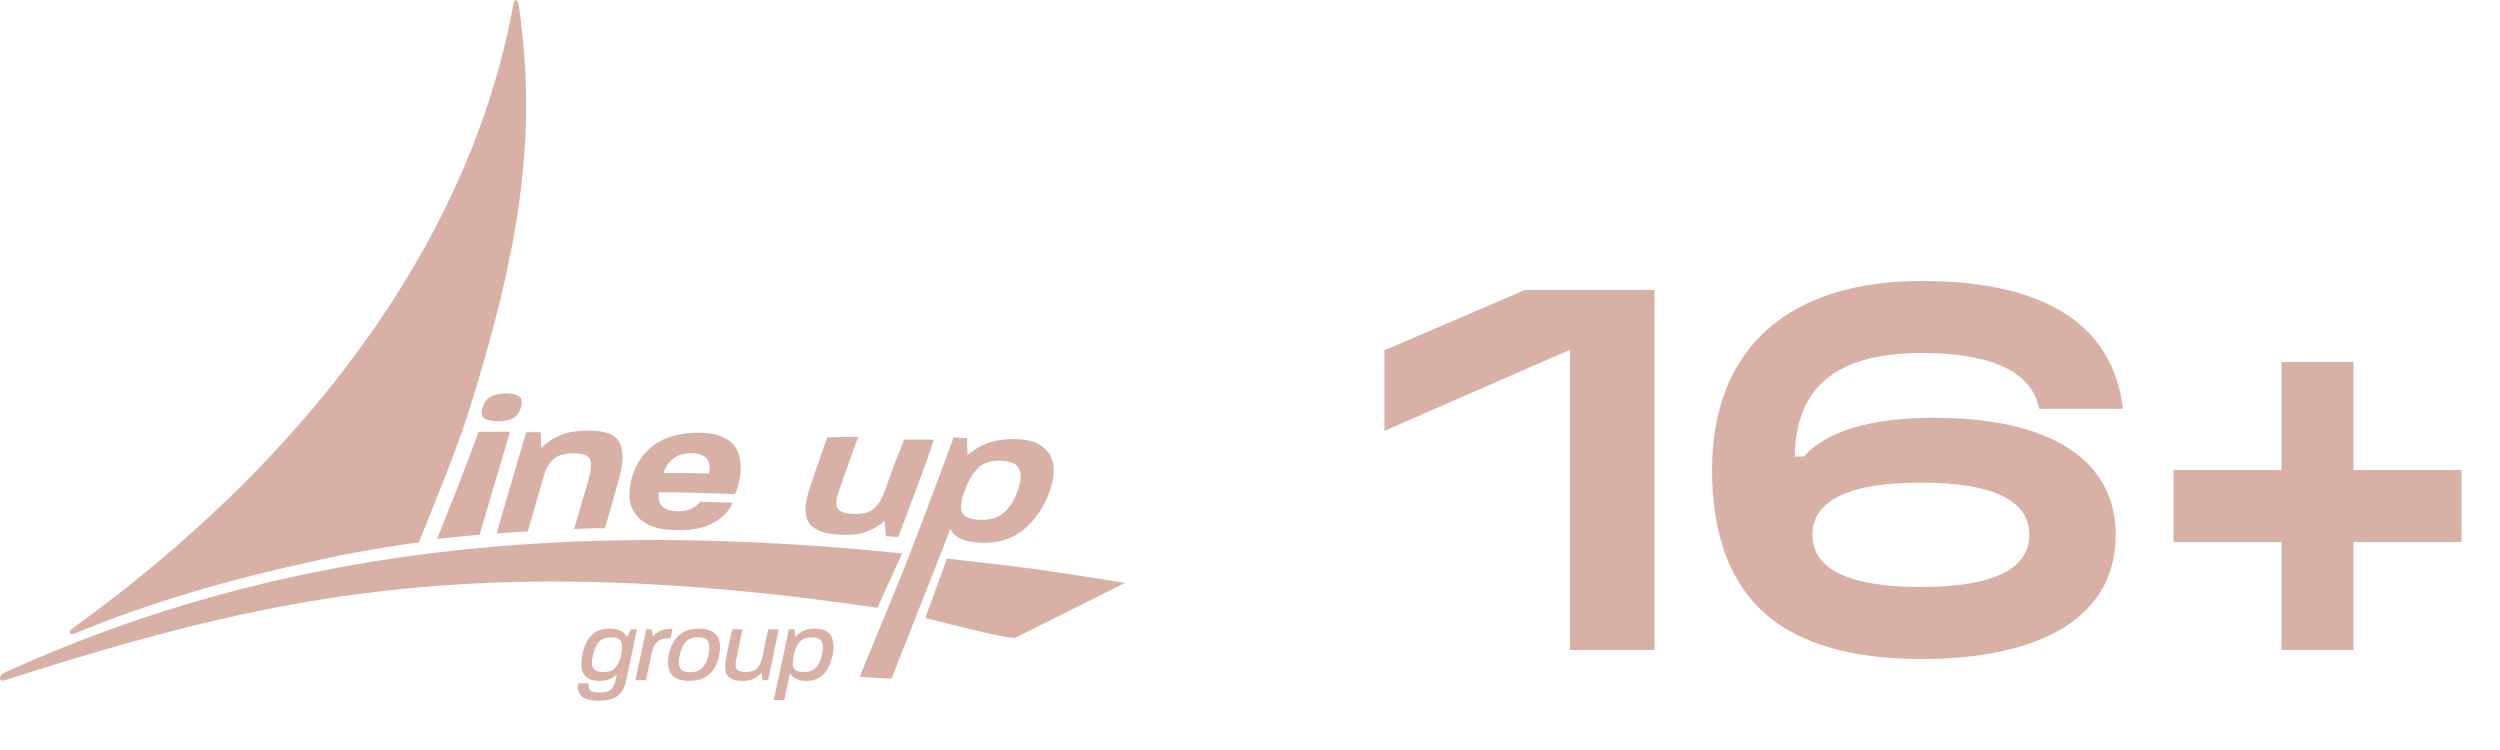
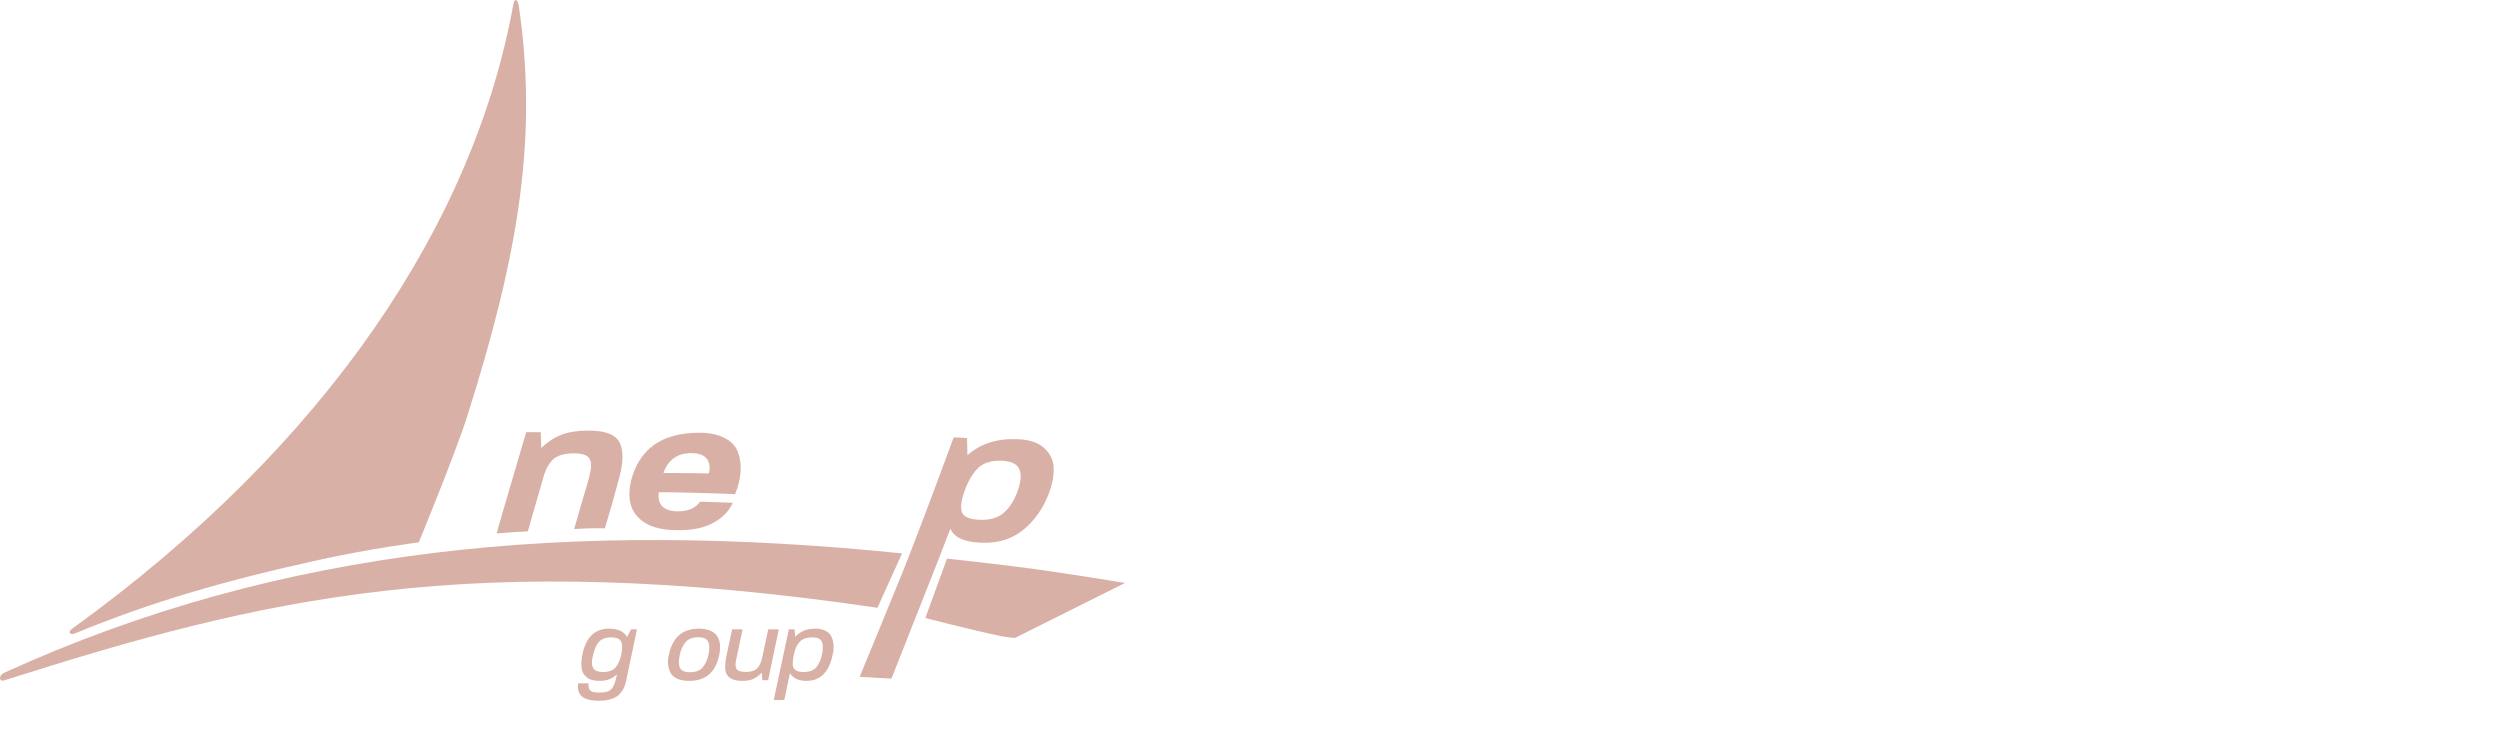
<svg xmlns="http://www.w3.org/2000/svg" width="100" height="30" viewBox="0 0 100 30" fill="none">
-   <path d="M66.178 11.6V26H62.794V13.994L55.378 17.234V14.012L60.994 11.6H66.178ZM76.835 26.36C74.387 26.36 72.389 25.874 71.003 24.866C69.293 23.606 68.483 21.554 68.483 18.8C68.483 13.958 71.507 11.24 76.871 11.24C81.785 11.24 84.521 12.986 84.917 16.352H81.569C81.281 14.876 79.679 14.12 76.871 14.12C73.631 14.12 71.903 15.344 71.795 18.08V18.26H72.155C73.073 17.234 74.837 16.712 77.375 16.712C82.019 16.712 84.629 18.404 84.629 21.392C84.629 24.578 81.821 26.36 76.835 26.36ZM72.497 21.392C72.497 22.778 73.973 23.48 76.835 23.48C79.697 23.48 81.173 22.778 81.173 21.392C81.173 20.006 79.697 19.304 76.835 19.304C73.973 19.304 72.497 20.006 72.497 21.392ZM86.94 21.68V18.8H91.26V14.48H94.14V18.8H98.46V21.68H94.14V26H91.26V21.68H86.94Z" fill="#D9B0A5" />
  <path d="M25.479 25.174L25.043 27.239C25.019 27.35 24.987 27.447 24.947 27.529C24.908 27.611 24.849 27.693 24.773 27.775C24.696 27.857 24.589 27.919 24.451 27.961C24.316 28.006 24.153 28.029 23.963 28.029C23.629 28.029 23.397 27.969 23.268 27.85C23.141 27.734 23.093 27.562 23.125 27.334H23.546C23.54 27.4 23.54 27.453 23.546 27.493C23.554 27.532 23.572 27.57 23.601 27.604C23.63 27.641 23.675 27.666 23.736 27.679C23.797 27.695 23.879 27.703 23.982 27.703C24.112 27.703 24.218 27.689 24.3 27.66C24.382 27.633 24.446 27.585 24.491 27.517C24.538 27.448 24.571 27.383 24.59 27.322C24.611 27.261 24.635 27.17 24.661 27.048C24.669 27.014 24.675 26.988 24.677 26.973C24.577 27.068 24.472 27.135 24.364 27.175C24.258 27.215 24.125 27.235 23.967 27.235C23.747 27.235 23.577 27.184 23.458 27.084C23.339 26.983 23.273 26.855 23.26 26.699C23.249 26.543 23.261 26.369 23.296 26.178C23.438 25.49 23.793 25.146 24.36 25.146C24.72 25.146 24.961 25.257 25.082 25.48L25.241 25.174H25.479ZM24.852 26.178C24.9 25.945 24.897 25.773 24.844 25.662C24.791 25.551 24.659 25.495 24.447 25.495C24.225 25.495 24.061 25.556 23.955 25.678C23.849 25.8 23.771 25.977 23.72 26.21C23.662 26.419 23.661 26.584 23.716 26.703C23.775 26.822 23.91 26.881 24.121 26.881C24.349 26.881 24.515 26.822 24.618 26.703C24.724 26.584 24.802 26.409 24.852 26.178Z" fill="#D9B0A5" />
-   <path d="M26.902 25.154L26.823 25.531C26.579 25.523 26.404 25.567 26.299 25.662C26.193 25.755 26.118 25.899 26.076 26.095L25.838 27.207H25.417L25.85 25.174H26.068L26.112 25.464C26.202 25.36 26.306 25.284 26.425 25.233C26.545 25.18 26.703 25.154 26.902 25.154Z" fill="#D9B0A5" />
  <path d="M28.768 26.206C28.627 26.892 28.229 27.235 27.573 27.235C27.377 27.235 27.214 27.206 27.084 27.147C26.957 27.087 26.868 27.007 26.818 26.909C26.768 26.808 26.736 26.695 26.723 26.568C26.709 26.441 26.721 26.309 26.759 26.174C26.907 25.489 27.305 25.146 27.954 25.146C28.11 25.146 28.244 25.166 28.355 25.206C28.469 25.245 28.557 25.298 28.621 25.364C28.684 25.431 28.731 25.51 28.76 25.603C28.791 25.695 28.806 25.792 28.803 25.893C28.803 25.991 28.791 26.095 28.768 26.206ZM28.343 26.174C28.388 25.955 28.383 25.787 28.327 25.67C28.274 25.551 28.14 25.491 27.926 25.491C27.703 25.491 27.537 25.555 27.426 25.682C27.314 25.809 27.235 25.984 27.187 26.206C27.14 26.426 27.144 26.595 27.199 26.715C27.255 26.831 27.387 26.889 27.596 26.889C27.821 26.889 27.989 26.827 28.101 26.703C28.214 26.576 28.295 26.399 28.343 26.174Z" fill="#D9B0A5" />
  <path d="M31.151 25.174L30.726 27.207H30.496L30.468 26.905C30.365 27.016 30.255 27.1 30.139 27.155C30.022 27.208 29.874 27.235 29.694 27.235C29.474 27.235 29.307 27.194 29.194 27.112C29.082 27.03 29.021 26.917 29.011 26.774C29 26.631 29.014 26.463 29.051 26.27L29.285 25.174H29.702L29.46 26.333C29.409 26.519 29.408 26.656 29.456 26.746C29.506 26.834 29.632 26.877 29.833 26.877C30.039 26.877 30.19 26.83 30.286 26.734C30.381 26.636 30.45 26.487 30.492 26.286L30.73 25.174H31.151Z" fill="#D9B0A5" />
  <path d="M33.301 26.21C33.155 26.893 32.807 27.235 32.257 27.235C31.944 27.235 31.725 27.133 31.598 26.929L31.371 28.001H30.95L31.554 25.174H31.78L31.808 25.472C31.911 25.363 32.025 25.282 32.15 25.23C32.274 25.174 32.431 25.146 32.622 25.146C32.786 25.146 32.922 25.177 33.031 25.237C33.142 25.296 33.219 25.374 33.261 25.472C33.306 25.57 33.333 25.683 33.341 25.813C33.351 25.94 33.338 26.073 33.301 26.21ZM32.88 26.178C32.928 25.948 32.925 25.777 32.872 25.666C32.822 25.552 32.694 25.495 32.487 25.495C32.259 25.495 32.091 25.556 31.983 25.678C31.874 25.797 31.796 25.975 31.748 26.21C31.722 26.348 31.709 26.467 31.709 26.568C31.711 26.666 31.747 26.742 31.816 26.798C31.887 26.854 31.997 26.881 32.145 26.881C32.368 26.881 32.533 26.822 32.642 26.703C32.75 26.584 32.83 26.409 32.88 26.178Z" fill="#D9B0A5" />
-   <path d="M45 23.319C45 23.319 42.798 22.955 41.382 22.762C40.017 22.576 37.88 22.345 37.88 22.345L37.013 24.721C37.013 24.721 38.933 25.218 40.069 25.451C40.23 25.483 40.594 25.519 40.594 25.519L45 23.319Z" fill="#D9B0A5" />
+   <path d="M45 23.319C45 23.319 42.798 22.955 41.382 22.762C40.017 22.576 37.88 22.345 37.88 22.345L37.013 24.721C37.013 24.721 38.933 25.218 40.069 25.451C40.23 25.483 40.594 25.519 40.594 25.519Z" fill="#D9B0A5" />
  <path d="M35.097 24.31L36.083 22.136C22.908 20.793 11.3 21.834 0.168 26.91C-0.049 27.004 -0.063 27.283 0.168 27.215C10.524 23.921 18.768 21.921 35.097 24.31C35.203 24.329 34.842 24.289 35.097 24.31Z" fill="#D9B0A5" />
  <path d="M2.997 25.336C6.054 24.081 8.912 23.24 12.812 22.384C14.894 21.927 16.751 21.696 16.751 21.696C16.751 21.696 18.211 18.157 18.699 16.617C20.765 10.099 21.529 5.414 20.74 0.162C20.675 -0.05 20.578 -0.057 20.535 0.162C18.971 8.868 13.105 17.773 2.881 25.151C2.705 25.276 2.791 25.418 2.997 25.336Z" fill="#D9B0A5" />
-   <path d="M19.181 21.39C19.181 21.39 18.618 21.438 18.259 21.476C17.917 21.512 17.478 21.556 17.478 21.556C17.478 21.556 17.921 20.47 18.197 19.77C18.579 18.798 18.823 18.146 19.148 17.27C19.249 17.27 19.384 17.27 19.486 17.27C19.587 17.27 19.689 17.27 19.791 17.27C19.892 17.27 19.994 17.27 20.096 17.27C20.197 17.27 20.299 17.27 20.4 17.27C20.375 17.354 20.35 17.439 20.326 17.523C20.3 17.608 20.275 17.692 20.25 17.777C20.225 17.861 20.2 17.945 20.176 18.03C20.15 18.114 20.125 18.199 20.101 18.283C20.076 18.368 20.05 18.452 20.025 18.537C20 18.621 19.975 18.706 19.95 18.79C19.925 18.875 19.9 18.959 19.875 19.043C19.85 19.128 19.825 19.212 19.8 19.297C19.775 19.381 19.75 19.466 19.725 19.55C19.701 19.635 19.675 19.719 19.65 19.804C19.625 19.888 19.601 19.972 19.576 20.057C19.551 20.141 19.526 20.226 19.501 20.31C19.476 20.395 19.451 20.479 19.426 20.564C19.402 20.648 19.377 20.733 19.352 20.817C19.327 20.901 19.303 20.986 19.278 21.07C19.253 21.155 19.181 21.39 19.181 21.39ZM20.836 16.296C20.806 16.399 20.764 16.487 20.711 16.559C20.657 16.632 20.592 16.689 20.515 16.732C20.439 16.771 20.35 16.801 20.25 16.821C20.151 16.84 20.039 16.85 19.916 16.85C19.789 16.85 19.68 16.84 19.589 16.821C19.498 16.801 19.424 16.771 19.369 16.732C19.316 16.692 19.284 16.636 19.273 16.563C19.263 16.491 19.273 16.401 19.305 16.296C19.337 16.191 19.38 16.101 19.436 16.029C19.491 15.956 19.558 15.9 19.637 15.86C19.717 15.819 19.808 15.787 19.909 15.766C20.01 15.745 20.122 15.734 20.245 15.734C20.368 15.734 20.473 15.745 20.561 15.766C20.648 15.787 20.718 15.819 20.77 15.86C20.823 15.9 20.855 15.956 20.866 16.029C20.877 16.101 20.867 16.19 20.836 16.296Z" fill="#D9B0A5" />
  <path d="M24.194 21.133C23.989 21.133 23.814 21.125 23.556 21.133C23.336 21.141 22.964 21.162 22.964 21.162C22.964 21.162 23.195 20.384 23.329 19.906C23.43 19.548 23.559 19.189 23.622 18.824C23.633 18.755 23.64 18.693 23.641 18.635C23.644 18.52 23.626 18.427 23.587 18.356C23.549 18.282 23.476 18.226 23.368 18.19C23.314 18.171 23.252 18.157 23.18 18.148C23.109 18.139 23.03 18.134 22.941 18.134C22.851 18.134 22.767 18.139 22.689 18.149C22.61 18.158 22.537 18.173 22.471 18.192C22.337 18.23 22.227 18.287 22.14 18.364C22.053 18.44 21.977 18.537 21.91 18.655C21.877 18.713 21.846 18.777 21.818 18.846C21.79 18.915 21.765 18.989 21.742 19.069C21.714 19.163 21.687 19.258 21.66 19.352C21.632 19.447 21.605 19.542 21.578 19.637C21.551 19.731 21.523 19.826 21.496 19.921C21.469 20.015 21.442 20.11 21.414 20.205C21.387 20.299 21.36 20.394 21.333 20.489C21.306 20.583 21.278 20.678 21.251 20.773C21.224 20.867 21.197 20.962 21.17 21.057C21.143 21.151 21.114 21.253 21.114 21.253C21.114 21.253 20.747 21.272 20.512 21.288C20.261 21.305 19.871 21.339 19.871 21.339C19.871 21.339 19.91 21.172 19.934 21.087C19.959 21.003 19.983 20.919 20.008 20.834C20.032 20.75 20.057 20.665 20.081 20.581C20.106 20.496 20.131 20.412 20.155 20.327C20.18 20.243 20.205 20.158 20.23 20.074C20.254 19.99 20.279 19.905 20.304 19.821C20.328 19.736 20.353 19.652 20.378 19.567C20.403 19.483 20.427 19.398 20.452 19.314C20.477 19.23 20.502 19.145 20.527 19.061C20.551 18.976 20.576 18.892 20.601 18.807C20.626 18.723 20.651 18.638 20.675 18.554C20.7 18.47 20.725 18.385 20.75 18.3C20.775 18.216 20.799 18.131 20.824 18.047C20.849 17.963 20.874 17.878 20.898 17.794C20.923 17.709 20.948 17.625 20.973 17.541C20.998 17.456 21.022 17.372 21.047 17.287C21.131 17.287 21.215 17.287 21.299 17.287C21.382 17.287 21.629 17.288 21.629 17.288L21.649 17.921C21.649 17.921 21.769 17.808 21.832 17.757C21.895 17.706 21.959 17.659 22.024 17.616C22.09 17.572 22.157 17.532 22.226 17.496C22.294 17.46 22.364 17.427 22.436 17.398C22.507 17.369 22.584 17.344 22.666 17.322C22.749 17.3 22.837 17.282 22.929 17.267C23.023 17.253 23.121 17.242 23.225 17.234C23.329 17.227 23.438 17.224 23.553 17.223C23.636 17.223 23.715 17.226 23.79 17.231C23.865 17.236 23.936 17.244 24.003 17.254C24.071 17.264 24.134 17.276 24.193 17.292C24.253 17.307 24.308 17.324 24.359 17.344C24.462 17.384 24.549 17.435 24.62 17.495C24.691 17.556 24.746 17.626 24.786 17.707C24.826 17.787 24.855 17.877 24.874 17.977C24.883 18.027 24.89 18.079 24.894 18.134C24.898 18.188 24.9 18.245 24.899 18.305C24.898 18.364 24.895 18.426 24.889 18.49C24.883 18.554 24.874 18.621 24.863 18.689C24.852 18.758 24.837 18.83 24.821 18.904C24.805 18.977 24.786 19.053 24.764 19.132C24.713 19.316 24.663 19.5 24.612 19.684C24.561 19.868 24.51 20.052 24.46 20.237C24.358 20.605 24.296 20.765 24.194 21.133Z" fill="#D9B0A5" />
  <path d="M29.311 20.111C29.273 20.199 29.226 20.282 29.171 20.36C29.117 20.439 29.053 20.514 28.982 20.584C28.91 20.655 28.829 20.722 28.74 20.785C28.652 20.846 28.554 20.904 28.448 20.957C28.342 21.009 28.228 21.052 28.104 21.088C27.979 21.124 27.846 21.152 27.705 21.172C27.636 21.181 27.565 21.189 27.493 21.195C27.42 21.201 27.348 21.204 27.275 21.205C27.204 21.207 27.133 21.207 27.06 21.205C26.99 21.204 26.918 21.202 26.845 21.198C26.764 21.193 26.689 21.186 26.616 21.178C26.543 21.168 26.474 21.157 26.407 21.144C26.341 21.13 26.279 21.115 26.219 21.097C26.159 21.08 26.101 21.06 26.047 21.038C25.992 21.017 25.941 20.993 25.892 20.966C25.843 20.941 25.795 20.912 25.751 20.883C25.706 20.853 25.664 20.821 25.625 20.787C25.585 20.753 25.547 20.718 25.512 20.68C25.477 20.643 25.444 20.603 25.414 20.562C25.384 20.521 25.357 20.477 25.332 20.432C25.306 20.387 25.283 20.339 25.264 20.289C25.246 20.239 25.23 20.188 25.217 20.134C25.203 20.079 25.193 20.022 25.186 19.963C25.18 19.904 25.175 19.842 25.175 19.778C25.175 19.713 25.179 19.645 25.185 19.574C25.193 19.502 25.204 19.426 25.219 19.346C25.235 19.265 25.253 19.186 25.276 19.108C25.298 19.029 25.324 18.952 25.352 18.878C25.38 18.803 25.412 18.731 25.445 18.661C25.48 18.591 25.515 18.524 25.554 18.459C25.593 18.394 25.634 18.332 25.677 18.273C25.721 18.214 25.768 18.158 25.817 18.105C25.864 18.051 25.915 18 25.969 17.951C26.022 17.903 26.077 17.858 26.135 17.816C26.192 17.773 26.253 17.733 26.315 17.696C26.378 17.659 26.443 17.624 26.51 17.593C26.576 17.561 26.646 17.532 26.718 17.506C26.79 17.48 26.864 17.456 26.94 17.435C27.017 17.414 27.095 17.395 27.176 17.38C27.257 17.364 27.34 17.351 27.425 17.341C27.511 17.33 27.598 17.322 27.689 17.317C27.778 17.312 27.87 17.309 27.965 17.31C28.069 17.31 28.168 17.314 28.263 17.323C28.357 17.332 28.448 17.345 28.534 17.363C28.618 17.381 28.698 17.402 28.773 17.428C28.848 17.455 28.919 17.486 28.985 17.521C29.052 17.555 29.114 17.592 29.17 17.633C29.226 17.674 29.276 17.718 29.32 17.765C29.364 17.813 29.403 17.864 29.436 17.918C29.469 17.973 29.496 18.03 29.517 18.09C29.54 18.151 29.56 18.213 29.575 18.277C29.591 18.341 29.603 18.405 29.612 18.472C29.621 18.538 29.626 18.606 29.628 18.675C29.63 18.744 29.628 18.814 29.622 18.885C29.617 18.955 29.608 19.026 29.597 19.098C29.586 19.17 29.57 19.242 29.552 19.316C29.533 19.389 29.512 19.463 29.488 19.538C29.463 19.614 29.434 19.69 29.402 19.768C29.337 19.765 29.272 19.762 29.207 19.759C29.142 19.756 29.076 19.754 29.011 19.751C28.946 19.749 28.882 19.746 28.817 19.744C28.752 19.741 28.686 19.739 28.622 19.737C28.557 19.735 28.492 19.733 28.428 19.73C28.363 19.729 28.299 19.727 28.234 19.725C28.169 19.723 28.107 19.721 28.041 19.719C27.977 19.717 27.915 19.715 27.851 19.714C27.787 19.712 27.723 19.711 27.66 19.71C27.597 19.707 27.534 19.706 27.471 19.704C27.408 19.703 27.345 19.702 27.282 19.701C27.221 19.699 27.157 19.698 27.095 19.697C27.033 19.696 26.971 19.695 26.908 19.694C26.847 19.694 26.785 19.693 26.723 19.692C26.66 19.692 26.598 19.691 26.537 19.691C26.475 19.691 26.414 19.691 26.352 19.691C26.344 19.753 26.341 19.811 26.343 19.865C26.345 19.919 26.352 19.969 26.362 20.015C26.385 20.107 26.425 20.185 26.484 20.247C26.544 20.31 26.62 20.358 26.717 20.392C26.766 20.409 26.819 20.423 26.877 20.433C26.936 20.443 26.999 20.449 27.069 20.452C27.171 20.456 27.269 20.451 27.359 20.437C27.451 20.424 27.537 20.401 27.616 20.369C27.695 20.338 27.767 20.296 27.832 20.246C27.897 20.195 27.955 20.136 28.005 20.067C28.112 20.07 28.22 20.074 28.328 20.078C28.436 20.082 28.545 20.084 28.654 20.089C28.763 20.092 28.873 20.096 28.982 20.1C29.092 20.104 29.201 20.108 29.311 20.111ZM28.352 18.939C28.384 18.824 28.394 18.717 28.381 18.621C28.368 18.524 28.334 18.437 28.277 18.359C28.223 18.283 28.144 18.224 28.039 18.185C27.986 18.166 27.928 18.15 27.863 18.14C27.798 18.131 27.728 18.125 27.651 18.125C27.577 18.124 27.507 18.129 27.441 18.139C27.374 18.148 27.31 18.161 27.249 18.18C27.128 18.218 27.02 18.275 26.923 18.35C26.83 18.423 26.751 18.508 26.688 18.604C26.625 18.699 26.575 18.805 26.54 18.922C26.615 18.922 26.69 18.922 26.766 18.921C26.841 18.921 26.916 18.921 26.991 18.921C27.066 18.921 27.142 18.922 27.217 18.922C27.292 18.922 27.367 18.923 27.443 18.924C27.519 18.924 27.594 18.926 27.669 18.926C27.745 18.928 27.821 18.929 27.896 18.93C27.972 18.931 28.048 18.933 28.124 18.934C28.2 18.936 28.275 18.937 28.352 18.939Z" fill="#D9B0A5" />
-   <path d="M35.932 21.477C35.848 21.473 35.765 21.468 35.681 21.463C35.598 21.459 35.514 21.454 35.431 21.449C35.424 21.347 35.416 21.244 35.409 21.142C35.401 21.039 35.393 20.937 35.385 20.835C35.322 20.889 35.257 20.938 35.192 20.984C35.126 21.03 35.059 21.072 34.99 21.111C34.921 21.15 34.852 21.185 34.78 21.216C34.71 21.246 34.637 21.274 34.564 21.297C34.492 21.32 34.415 21.338 34.333 21.353C34.252 21.368 34.165 21.378 34.074 21.385C33.982 21.392 33.886 21.395 33.784 21.394C33.683 21.393 33.577 21.388 33.466 21.379C33.383 21.373 33.304 21.363 33.231 21.352C33.157 21.34 33.087 21.327 33.021 21.311C32.956 21.295 32.896 21.276 32.837 21.256C32.78 21.235 32.727 21.213 32.679 21.187C32.583 21.138 32.503 21.08 32.438 21.013C32.373 20.946 32.324 20.87 32.29 20.786C32.261 20.699 32.241 20.61 32.23 20.517C32.219 20.425 32.218 20.33 32.226 20.232C32.231 20.183 32.237 20.131 32.247 20.077C32.256 20.023 32.267 19.966 32.281 19.907C32.294 19.849 32.31 19.787 32.328 19.723C32.347 19.659 32.367 19.592 32.391 19.523C32.418 19.441 32.445 19.359 32.473 19.275C32.501 19.193 32.529 19.11 32.557 19.026C32.585 18.943 32.613 18.86 32.643 18.776C32.671 18.693 32.7 18.609 32.728 18.525C32.757 18.44 32.788 18.356 32.817 18.271C32.847 18.186 32.877 18.1 32.907 18.014C32.938 17.928 32.968 17.841 32.999 17.755C33.031 17.666 33.062 17.578 33.094 17.491C33.198 17.489 33.3 17.487 33.403 17.486C33.505 17.484 33.608 17.483 33.711 17.481C33.813 17.48 33.916 17.479 34.018 17.477C34.121 17.476 34.223 17.474 34.327 17.473C34.292 17.567 34.258 17.66 34.225 17.753C34.191 17.847 34.158 17.939 34.124 18.032C34.092 18.124 34.058 18.216 34.025 18.308C33.992 18.399 33.961 18.49 33.928 18.581C33.896 18.671 33.864 18.762 33.832 18.852C33.8 18.941 33.768 19.031 33.737 19.12C33.706 19.209 33.674 19.298 33.643 19.387C33.612 19.476 33.581 19.564 33.551 19.653C33.525 19.727 33.504 19.797 33.489 19.861C33.473 19.926 33.463 19.986 33.457 20.041C33.447 20.151 33.458 20.241 33.489 20.312C33.523 20.383 33.592 20.439 33.695 20.48C33.746 20.5 33.807 20.516 33.876 20.529C33.945 20.542 34.023 20.55 34.109 20.555C34.198 20.56 34.28 20.559 34.358 20.555C34.435 20.549 34.507 20.54 34.574 20.526C34.708 20.497 34.819 20.448 34.909 20.381C35.004 20.311 35.088 20.22 35.163 20.109C35.201 20.053 35.236 19.993 35.269 19.927C35.302 19.861 35.333 19.789 35.36 19.712C35.394 19.621 35.428 19.529 35.462 19.437C35.495 19.344 35.529 19.252 35.562 19.159C35.596 19.066 35.63 18.973 35.664 18.88C35.699 18.786 35.733 18.692 35.767 18.598C35.905 18.216 36.027 17.967 36.164 17.584C36.577 17.584 37.346 17.584 37.346 17.584C37.346 17.584 37.171 18.151 37.046 18.495C37.016 18.58 36.984 18.664 36.952 18.749C36.922 18.833 36.891 18.918 36.859 19.001C36.829 19.085 36.797 19.169 36.766 19.253C36.736 19.336 36.704 19.42 36.673 19.503C36.643 19.586 36.612 19.669 36.581 19.752C36.55 19.835 36.519 19.918 36.488 20.001C36.457 20.083 36.427 20.166 36.397 20.248C36.365 20.331 36.334 20.413 36.303 20.495C36.273 20.577 36.241 20.659 36.211 20.741C36.18 20.823 36.15 20.905 36.118 20.986C36.087 21.069 36.056 21.151 36.025 21.232C35.994 21.314 35.962 21.395 35.932 21.477Z" fill="#D9B0A5" />
  <path d="M41.946 19.758C41.917 19.833 41.886 19.906 41.854 19.977C41.821 20.048 41.787 20.118 41.751 20.186C41.715 20.254 41.677 20.32 41.637 20.384C41.598 20.448 41.556 20.51 41.513 20.571C41.469 20.632 41.424 20.69 41.378 20.747C41.331 20.804 41.283 20.86 41.232 20.913C41.182 20.967 41.13 21.018 41.076 21.068C41.022 21.118 40.965 21.166 40.908 21.212C40.851 21.258 40.792 21.3 40.731 21.34C40.67 21.379 40.607 21.415 40.544 21.448C40.48 21.481 40.414 21.511 40.346 21.538C40.279 21.565 40.21 21.589 40.138 21.609C40.067 21.63 39.995 21.647 39.921 21.661C39.846 21.676 39.771 21.687 39.692 21.695C39.614 21.703 39.535 21.709 39.454 21.71C39.373 21.712 39.29 21.711 39.205 21.708C39.124 21.703 39.045 21.696 38.971 21.688C38.897 21.679 38.827 21.667 38.761 21.653C38.696 21.639 38.633 21.623 38.576 21.605C38.518 21.586 38.464 21.566 38.415 21.542C38.316 21.496 38.233 21.439 38.167 21.373C38.099 21.308 38.049 21.233 38.015 21.148C37.983 21.23 37.952 21.313 37.92 21.396C37.888 21.479 37.856 21.561 37.825 21.643C37.793 21.726 37.761 21.808 37.729 21.891C37.697 21.973 37.665 22.055 37.633 22.137C37.601 22.22 37.569 22.302 37.537 22.384C37.505 22.467 37.472 22.548 37.441 22.631C37.408 22.713 37.376 22.796 37.343 22.878C37.31 22.96 35.693 27.062 35.658 27.145C35.555 27.139 35.441 27.133 35.338 27.127C35.235 27.122 35.262 27.123 35.16 27.117C35.057 27.111 34.921 27.103 34.819 27.097C34.716 27.092 34.386 27.073 34.386 27.073C34.386 27.073 35.453 24.5 36.107 22.882C36.134 22.815 36.152 22.768 36.174 22.711C36.197 22.654 36.22 22.596 36.242 22.539C36.265 22.483 36.287 22.425 36.309 22.368C36.331 22.311 36.354 22.254 36.376 22.197C36.398 22.14 36.42 22.083 36.442 22.026C36.464 21.969 36.486 21.912 36.509 21.854C36.531 21.797 36.553 21.74 36.575 21.683C36.597 21.626 36.619 21.569 36.641 21.512C36.663 21.455 36.684 21.398 36.707 21.34C36.728 21.284 36.75 21.226 36.773 21.169C36.794 21.112 36.816 21.055 36.837 20.997C36.859 20.94 36.881 20.883 36.903 20.826C36.925 20.769 36.946 20.71 36.968 20.653C36.989 20.596 37.011 20.538 37.033 20.48C37.055 20.423 37.077 20.366 37.098 20.308C37.12 20.25 37.142 20.193 37.164 20.135C37.185 20.077 37.207 20.02 37.229 19.962C37.251 19.904 37.273 19.846 37.294 19.788C37.316 19.73 37.338 19.672 37.359 19.614C37.382 19.556 37.403 19.498 37.425 19.44C37.446 19.382 37.468 19.324 37.49 19.265C37.512 19.207 37.534 19.148 37.556 19.09C37.577 19.031 37.599 18.973 37.62 18.914C37.643 18.855 37.665 18.797 37.686 18.738C37.709 18.679 37.73 18.62 37.752 18.561C37.775 18.502 37.796 18.443 37.818 18.384C37.84 18.325 37.861 18.266 37.883 18.206C37.906 18.147 37.927 18.088 37.949 18.029C37.971 17.969 37.993 17.91 38.015 17.851C38.037 17.792 38.059 17.732 38.08 17.673C38.103 17.613 38.125 17.554 38.147 17.495C38.235 17.499 38.324 17.504 38.414 17.508C38.503 17.513 38.592 17.518 38.681 17.522C38.682 17.58 38.684 17.637 38.685 17.694C38.686 17.752 38.688 17.809 38.69 17.867C38.691 17.924 38.693 17.981 38.694 18.038C38.696 18.095 38.697 18.153 38.699 18.21C38.764 18.151 38.833 18.096 38.904 18.044C38.974 17.993 39.049 17.946 39.124 17.903C39.2 17.86 39.278 17.821 39.359 17.787C39.441 17.752 39.524 17.721 39.609 17.694C39.696 17.668 39.784 17.645 39.875 17.627C39.965 17.608 40.058 17.594 40.153 17.584C40.25 17.573 40.348 17.567 40.449 17.564C40.549 17.562 40.651 17.564 40.757 17.57C40.873 17.576 40.982 17.589 41.083 17.608C41.184 17.627 41.278 17.652 41.364 17.683C41.45 17.714 41.528 17.752 41.6 17.796C41.672 17.839 41.736 17.89 41.792 17.946C41.851 18.001 41.901 18.058 41.945 18.119C41.989 18.18 42.026 18.243 42.055 18.309C42.085 18.375 42.108 18.444 42.122 18.516C42.138 18.588 42.146 18.662 42.147 18.739C42.149 18.815 42.147 18.893 42.14 18.973C42.133 19.054 42.121 19.137 42.105 19.221C42.088 19.306 42.066 19.393 42.04 19.483C42.013 19.572 41.982 19.664 41.946 19.758ZM40.686 19.693C40.723 19.598 40.752 19.508 40.775 19.423C40.797 19.338 40.812 19.258 40.821 19.183C40.828 19.108 40.83 19.039 40.823 18.974C40.817 18.909 40.803 18.85 40.783 18.796C40.765 18.74 40.736 18.691 40.698 18.648C40.66 18.605 40.612 18.568 40.554 18.538C40.495 18.507 40.428 18.483 40.35 18.466C40.271 18.448 40.184 18.437 40.086 18.431C39.985 18.426 39.89 18.428 39.8 18.436C39.711 18.445 39.627 18.461 39.549 18.483C39.471 18.505 39.399 18.534 39.332 18.57C39.265 18.606 39.204 18.649 39.148 18.698C39.094 18.748 39.042 18.803 38.992 18.866C38.943 18.927 38.895 18.997 38.848 19.071C38.803 19.145 38.76 19.227 38.718 19.314C38.676 19.4 38.637 19.494 38.598 19.593C38.563 19.689 38.533 19.779 38.509 19.863C38.485 19.946 38.468 20.025 38.458 20.097C38.446 20.169 38.443 20.236 38.444 20.297C38.445 20.358 38.454 20.414 38.468 20.463C38.483 20.513 38.508 20.557 38.545 20.595C38.581 20.634 38.628 20.667 38.686 20.694C38.745 20.721 38.812 20.743 38.893 20.759C38.973 20.775 39.063 20.785 39.166 20.79C39.266 20.796 39.36 20.794 39.45 20.785C39.541 20.778 39.624 20.764 39.703 20.743C39.782 20.722 39.856 20.695 39.924 20.662C39.992 20.629 40.055 20.589 40.112 20.543C40.171 20.494 40.228 20.442 40.282 20.382C40.336 20.324 40.386 20.258 40.434 20.188C40.483 20.117 40.527 20.04 40.569 19.958C40.611 19.875 40.65 19.788 40.686 19.693Z" fill="#D9B0A5" />
</svg>